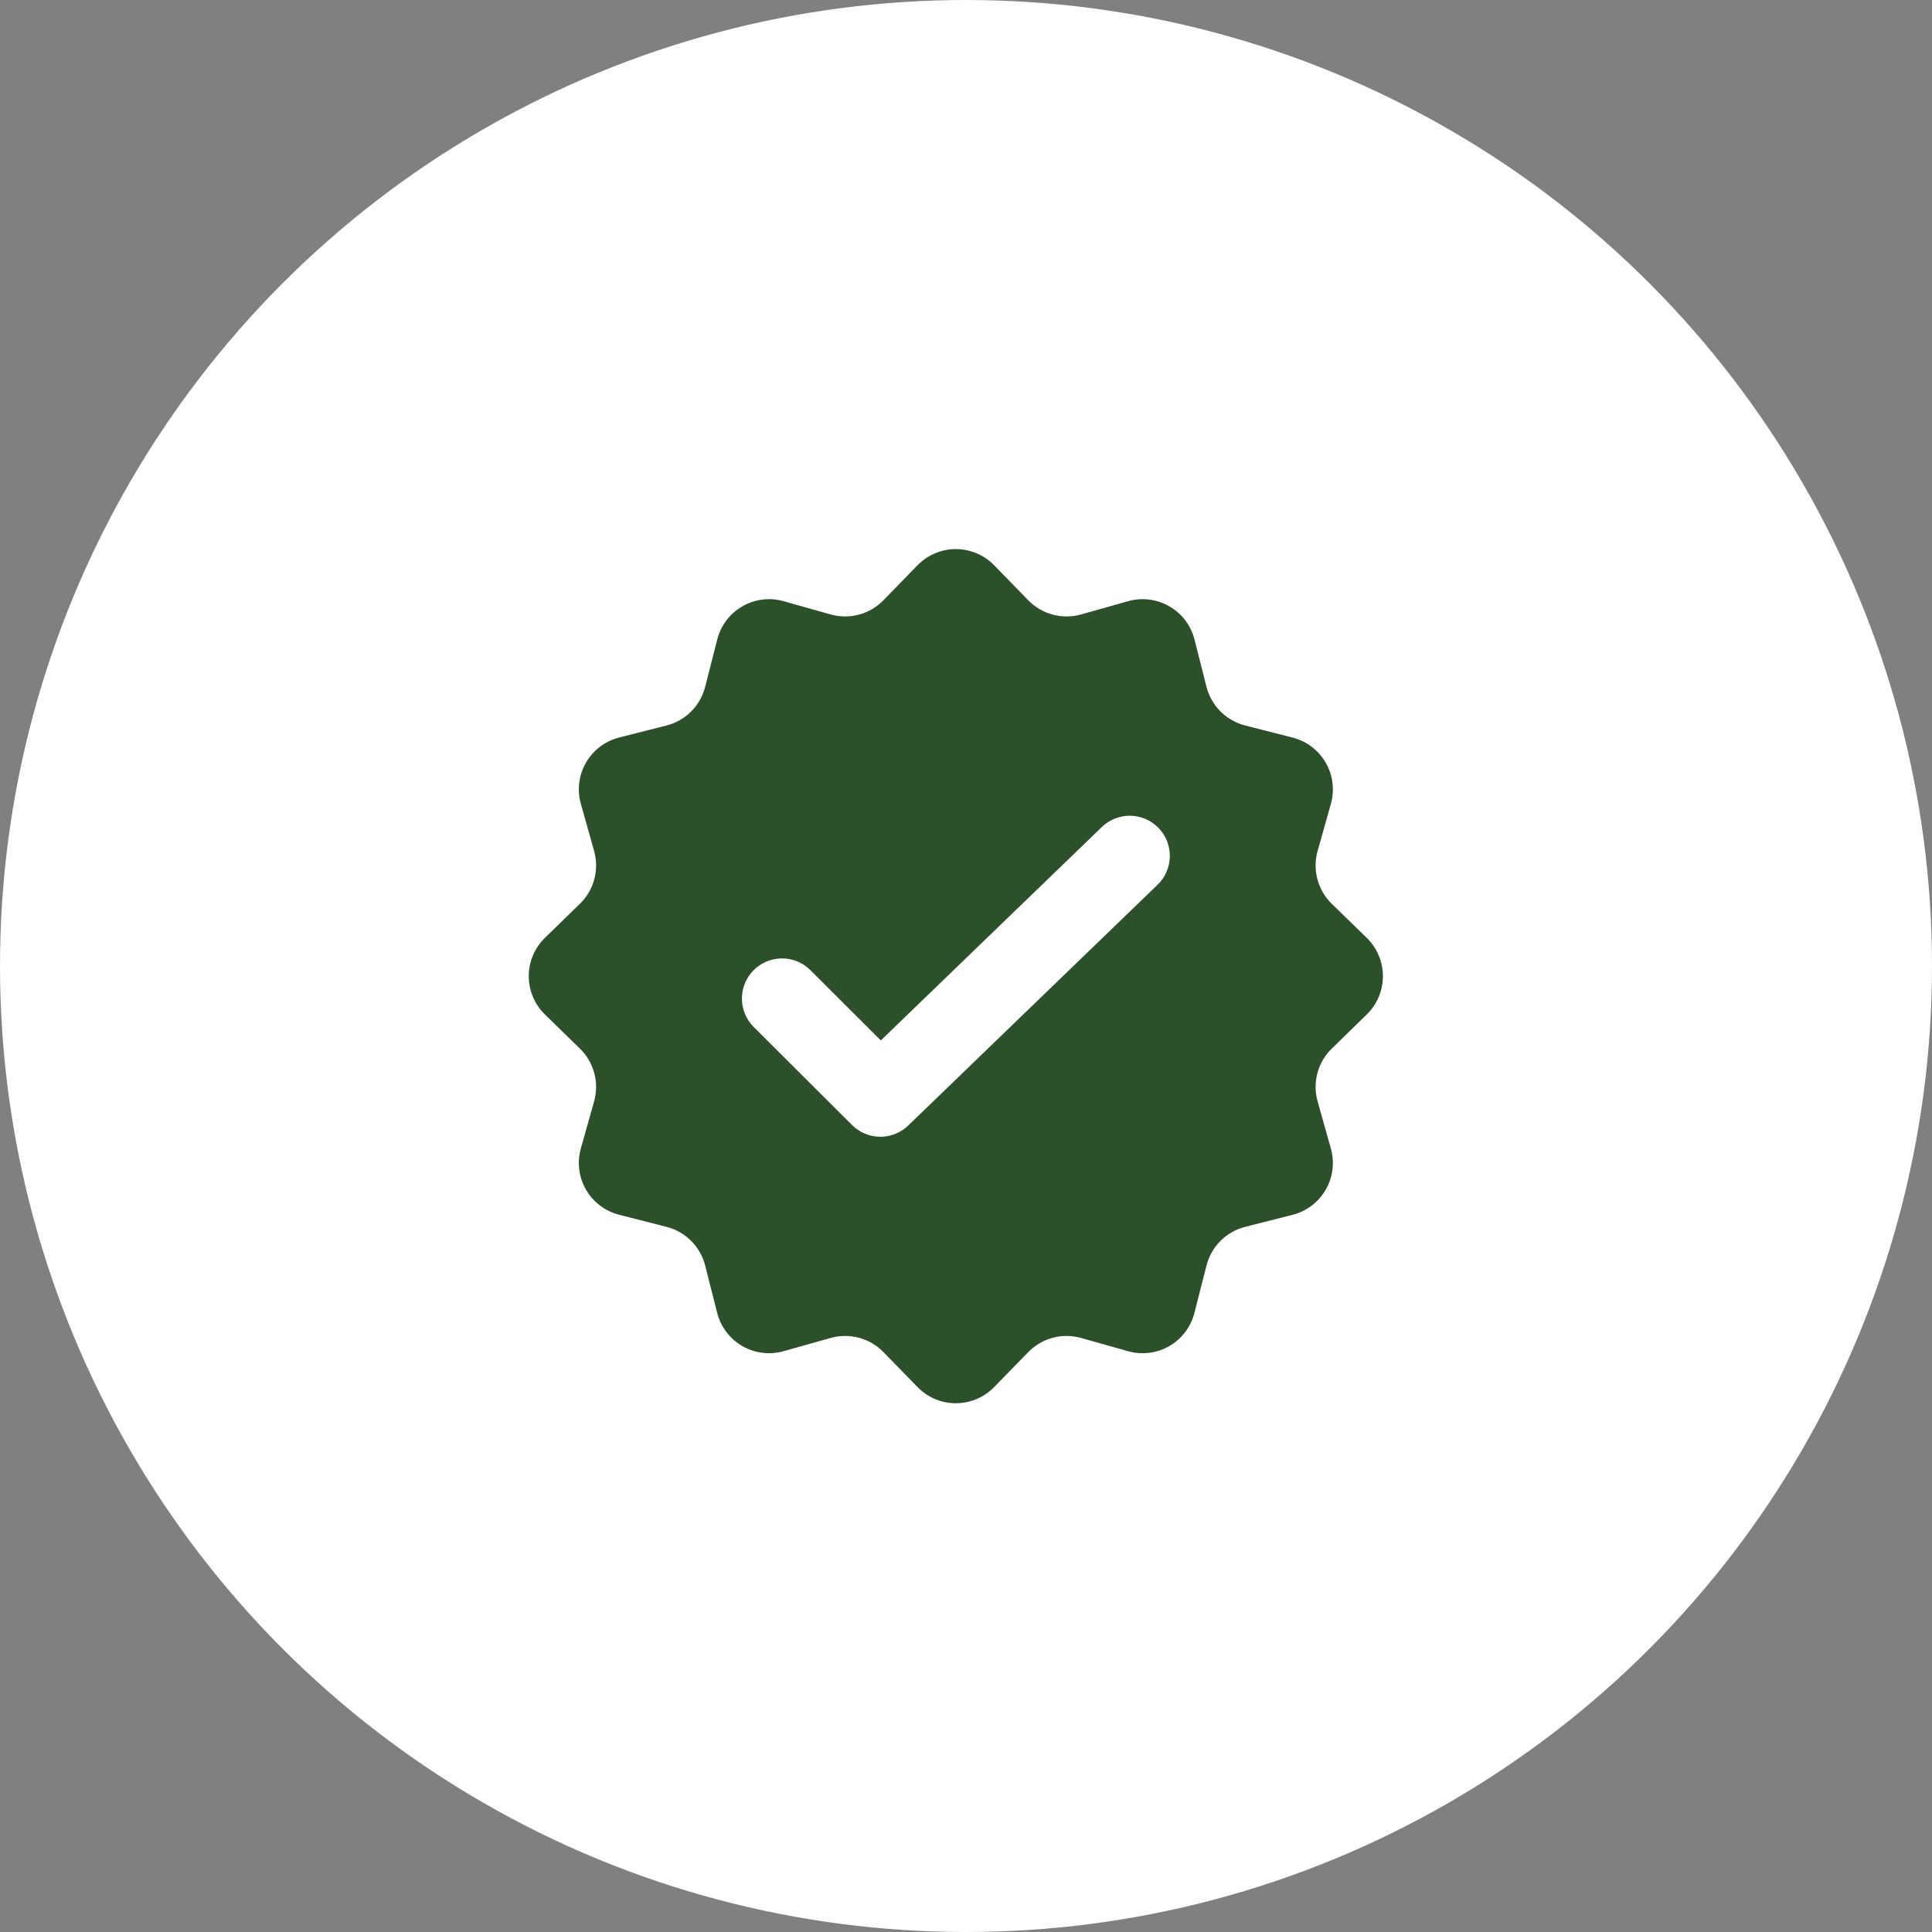
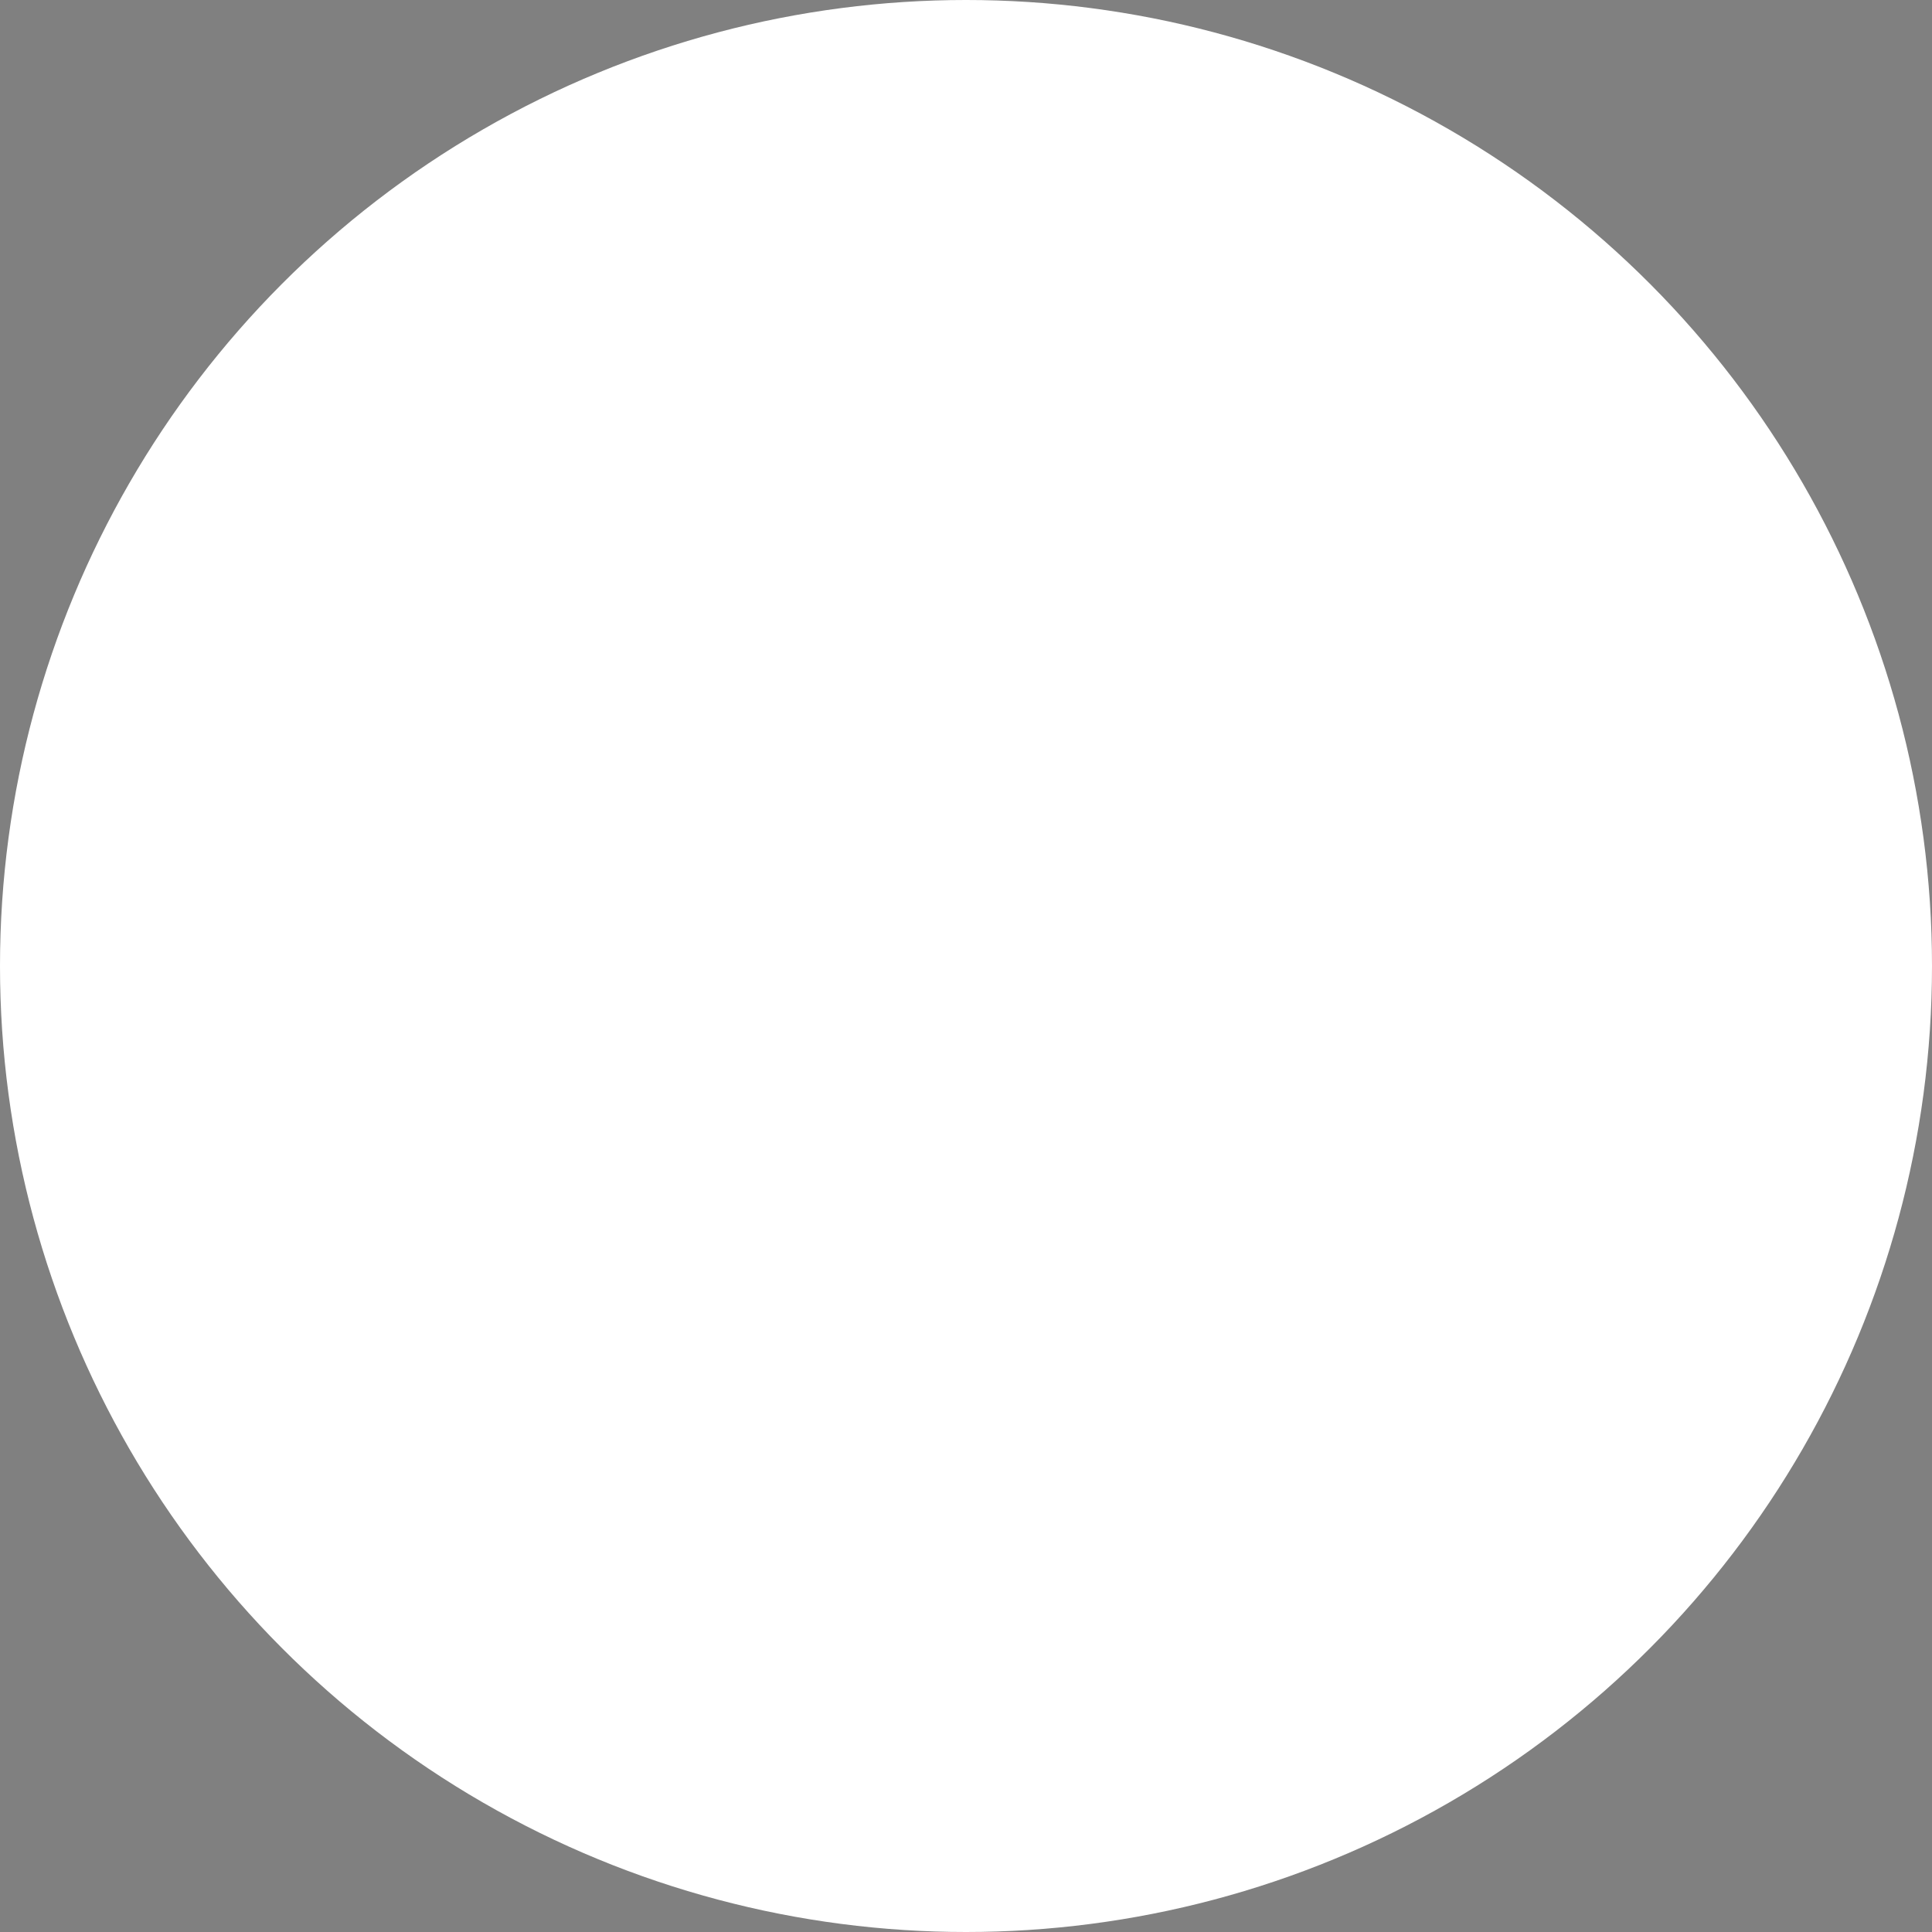
<svg xmlns="http://www.w3.org/2000/svg" width="95" height="95" viewBox="0 0 95 95" fill="none">
  <rect x="0" y="0" width="95" height="95" fill="#808080" stroke="none" />
  <circle cx="47.5" cy="47.5" r="47.5" fill="white" />
-   <path fill-rule="evenodd" clip-rule="evenodd" d="M48.883 27.794C48.638 27.543 48.345 27.343 48.022 27.207C47.698 27.07 47.351 27 47 27C46.649 27 46.302 27.07 45.978 27.207C45.655 27.343 45.362 27.543 45.117 27.794L43.44 29.516C43.11 29.855 42.694 30.099 42.237 30.222C41.78 30.344 41.298 30.341 40.842 30.213L38.528 29.561C38.191 29.466 37.837 29.439 37.489 29.483C37.141 29.526 36.805 29.639 36.501 29.815C36.197 29.99 35.932 30.225 35.72 30.504C35.508 30.784 35.355 31.103 35.268 31.443L34.674 33.773C34.557 34.231 34.319 34.65 33.985 34.985C33.65 35.319 33.231 35.557 32.773 35.674L30.443 36.265C30.103 36.352 29.784 36.506 29.504 36.717C29.225 36.929 28.99 37.195 28.815 37.499C28.639 37.803 28.526 38.138 28.483 38.487C28.439 38.835 28.466 39.188 28.561 39.526L29.213 41.842C29.341 42.298 29.344 42.78 29.222 43.237C29.099 43.694 28.855 44.11 28.516 44.44L26.794 46.117C26.543 46.362 26.343 46.655 26.207 46.978C26.07 47.302 26 47.649 26 48C26 48.351 26.07 48.698 26.207 49.022C26.343 49.345 26.543 49.638 26.794 49.883L28.516 51.563C28.855 51.893 29.098 52.308 29.221 52.764C29.343 53.221 29.341 53.703 29.213 54.158L28.561 56.472C28.466 56.809 28.439 57.163 28.483 57.511C28.526 57.859 28.639 58.195 28.815 58.499C28.99 58.803 29.225 59.068 29.504 59.28C29.784 59.492 30.103 59.645 30.443 59.732L32.773 60.326C33.231 60.443 33.65 60.681 33.985 61.015C34.319 61.35 34.557 61.769 34.674 62.227L35.265 64.557C35.352 64.897 35.505 65.216 35.717 65.496C35.928 65.776 36.194 66.011 36.498 66.187C36.802 66.363 37.138 66.476 37.486 66.519C37.834 66.563 38.188 66.537 38.526 66.442L40.842 65.79C41.298 65.661 41.779 65.658 42.236 65.78C42.694 65.902 43.109 66.145 43.44 66.484L45.117 68.206C45.362 68.457 45.655 68.657 45.978 68.793C46.302 68.93 46.649 69 47 69C47.351 69 47.698 68.93 48.022 68.793C48.345 68.657 48.638 68.457 48.883 68.206L50.563 66.484C50.893 66.146 51.308 65.903 51.765 65.781C52.222 65.658 52.703 65.662 53.158 65.79L55.472 66.442C55.809 66.537 56.163 66.563 56.511 66.519C56.86 66.476 57.196 66.363 57.499 66.187C57.803 66.011 58.069 65.776 58.281 65.496C58.492 65.216 58.646 64.897 58.732 64.557L59.326 62.227C59.443 61.769 59.681 61.35 60.015 61.015C60.35 60.681 60.769 60.443 61.227 60.326L63.557 59.735C63.897 59.648 64.216 59.495 64.496 59.283C64.776 59.072 65.011 58.806 65.187 58.502C65.363 58.198 65.476 57.862 65.519 57.514C65.563 57.166 65.537 56.812 65.442 56.474L64.79 54.16C64.661 53.705 64.658 53.223 64.78 52.766C64.902 52.309 65.145 51.893 65.484 51.563L67.206 49.883C67.457 49.638 67.657 49.345 67.793 49.022C67.93 48.698 68 48.351 68 48C68 47.649 67.93 47.302 67.793 46.978C67.657 46.655 67.457 46.362 67.206 46.117L65.484 44.44C65.145 44.109 64.902 43.694 64.78 43.236C64.658 42.779 64.661 42.298 64.79 41.842L65.442 39.528C65.537 39.191 65.563 38.837 65.519 38.489C65.476 38.14 65.363 37.804 65.187 37.501C65.011 37.197 64.776 36.931 64.496 36.719C64.216 36.508 63.897 36.354 63.557 36.268L61.227 35.674C60.769 35.557 60.35 35.319 60.015 34.985C59.681 34.65 59.443 34.231 59.326 33.773L58.735 31.443C58.648 31.103 58.494 30.784 58.283 30.504C58.071 30.225 57.805 29.99 57.501 29.815C57.197 29.639 56.862 29.526 56.513 29.483C56.165 29.439 55.812 29.466 55.474 29.561L53.16 30.213C52.705 30.342 52.222 30.345 51.764 30.222C51.307 30.1 50.891 29.856 50.56 29.516L48.883 27.794ZM56.92 43.504C57.297 43.141 57.514 42.643 57.523 42.119C57.532 41.596 57.334 41.091 56.97 40.714C56.607 40.338 56.109 40.121 55.586 40.111C55.063 40.102 54.557 40.301 54.181 40.664L43.311 51.16L39.848 47.703C39.478 47.333 38.975 47.126 38.452 47.127C37.929 47.128 37.427 47.336 37.057 47.707C36.688 48.078 36.48 48.58 36.481 49.103C36.482 49.627 36.691 50.128 37.061 50.498L41.897 55.32C42.262 55.685 42.755 55.892 43.272 55.897C43.788 55.902 44.285 55.704 44.657 55.346L56.92 43.504Z" fill="#2C502A" />
</svg>